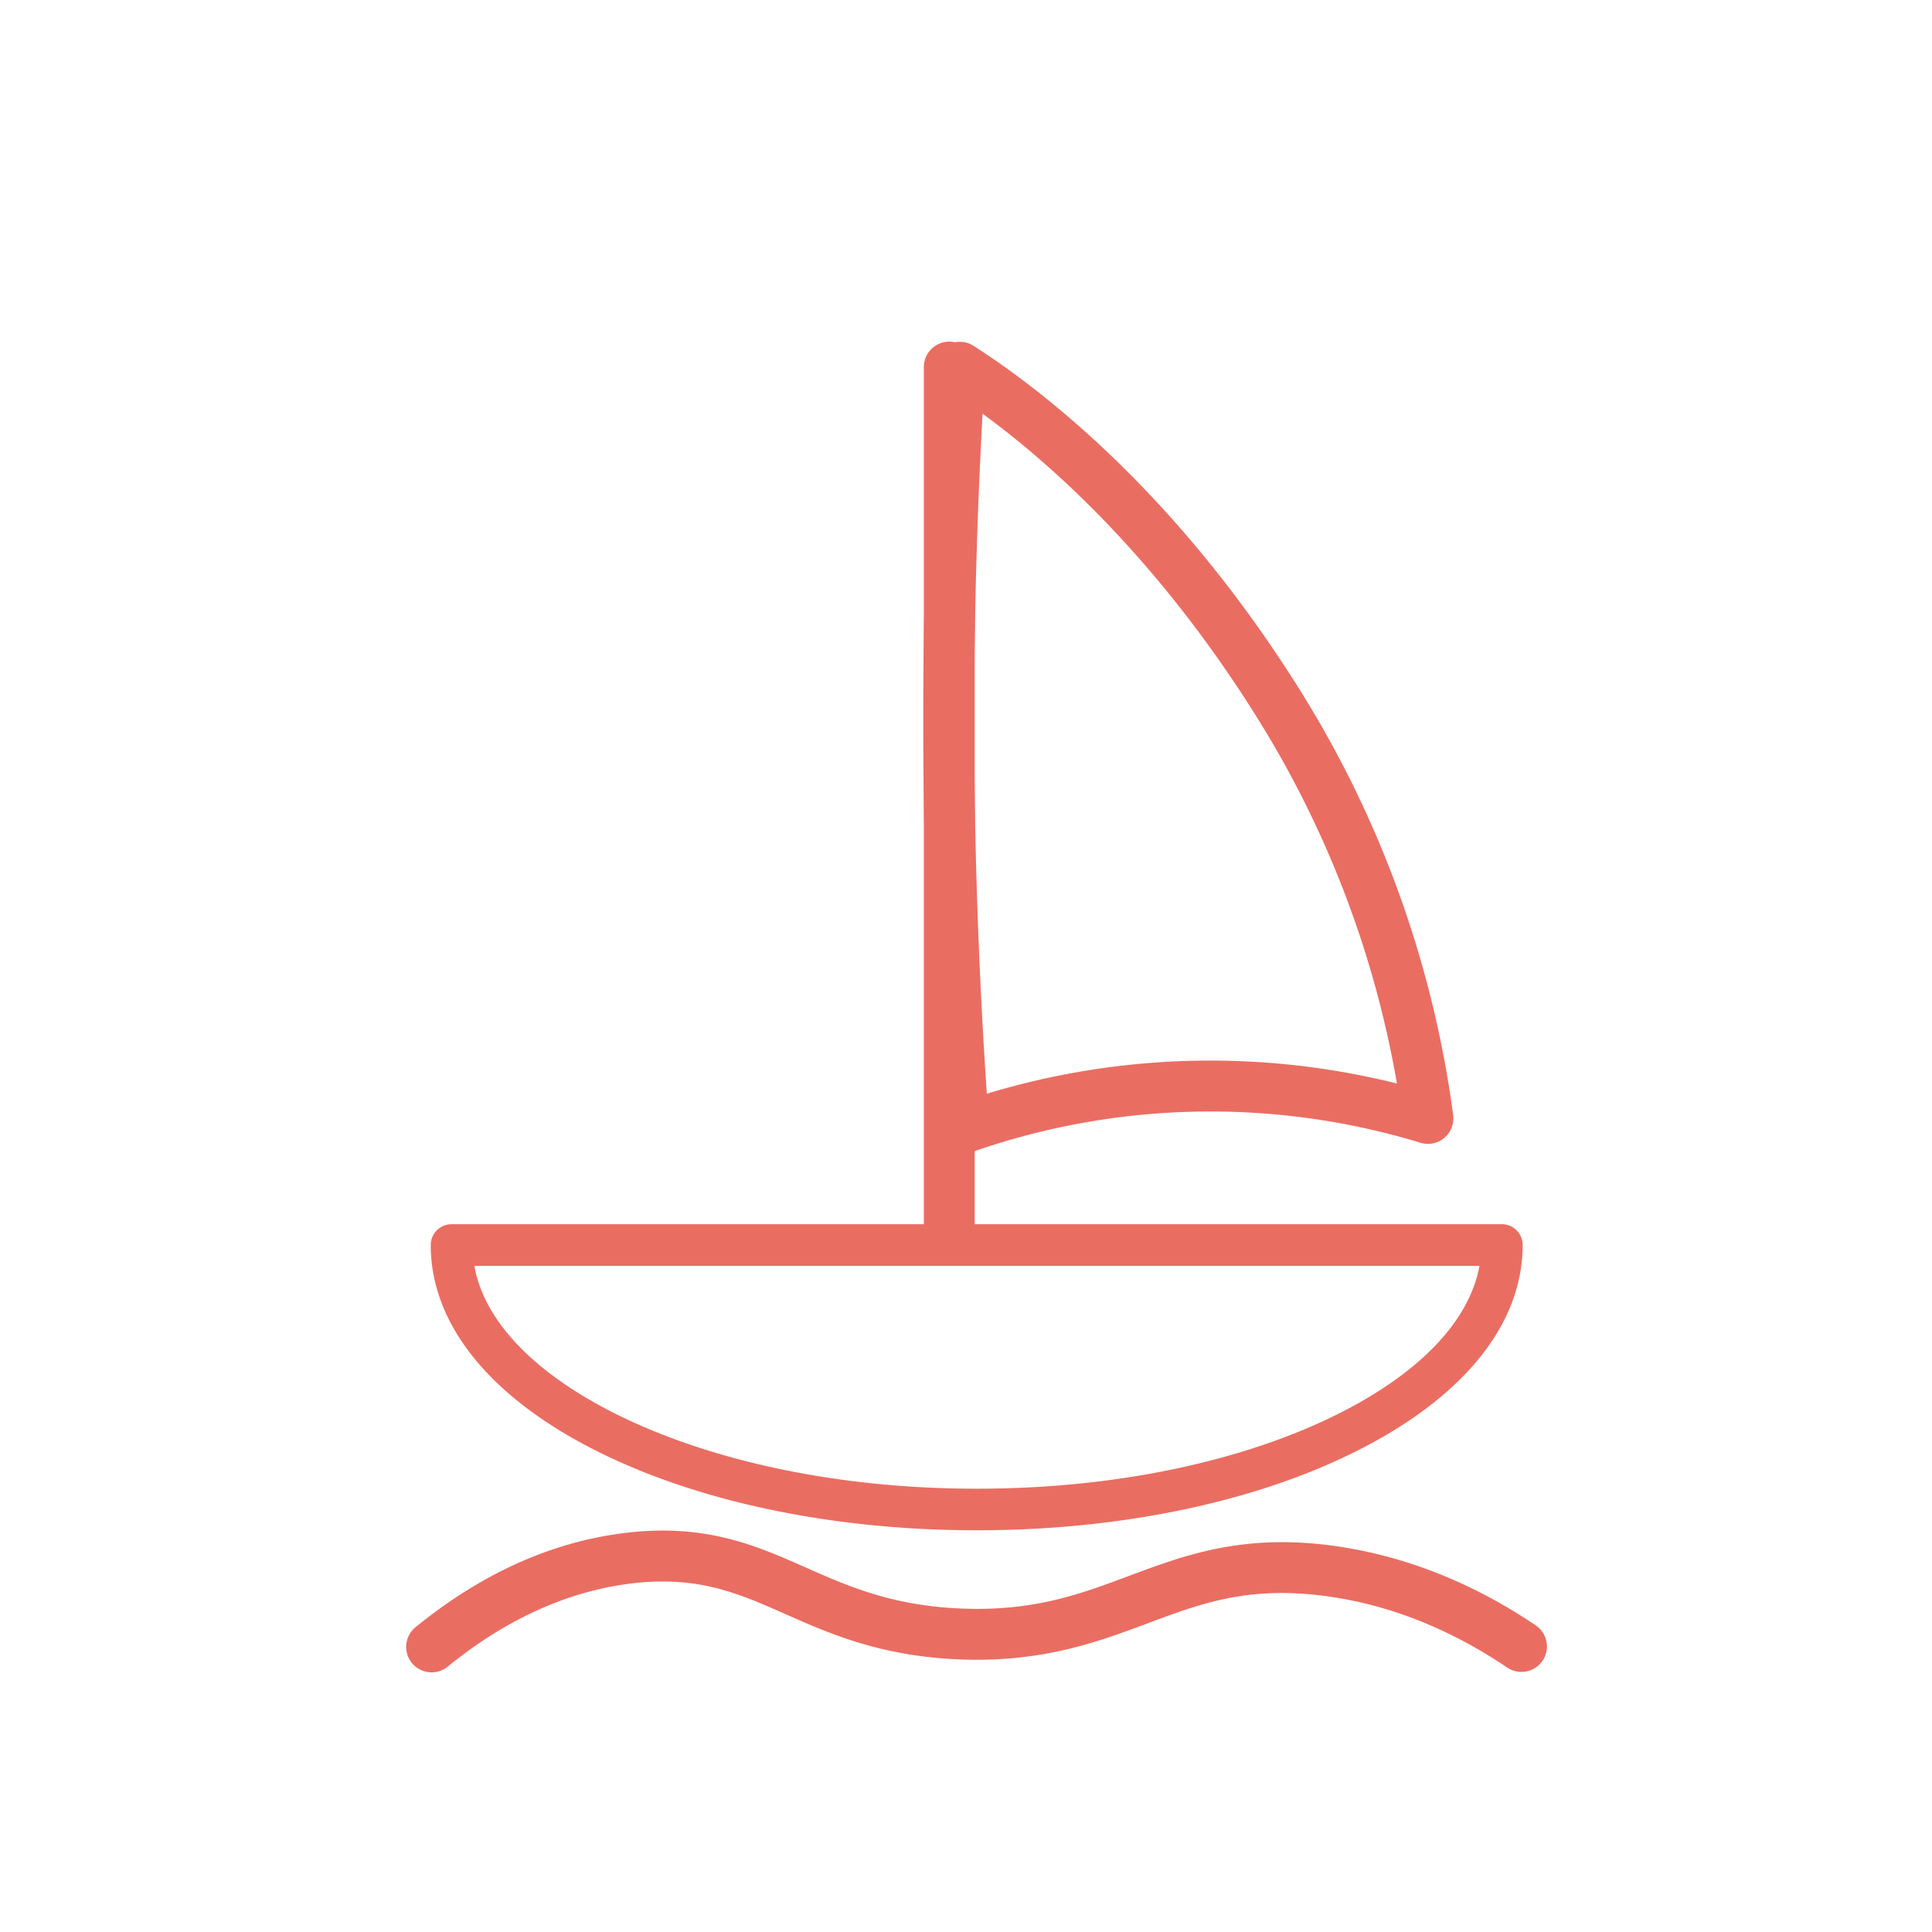
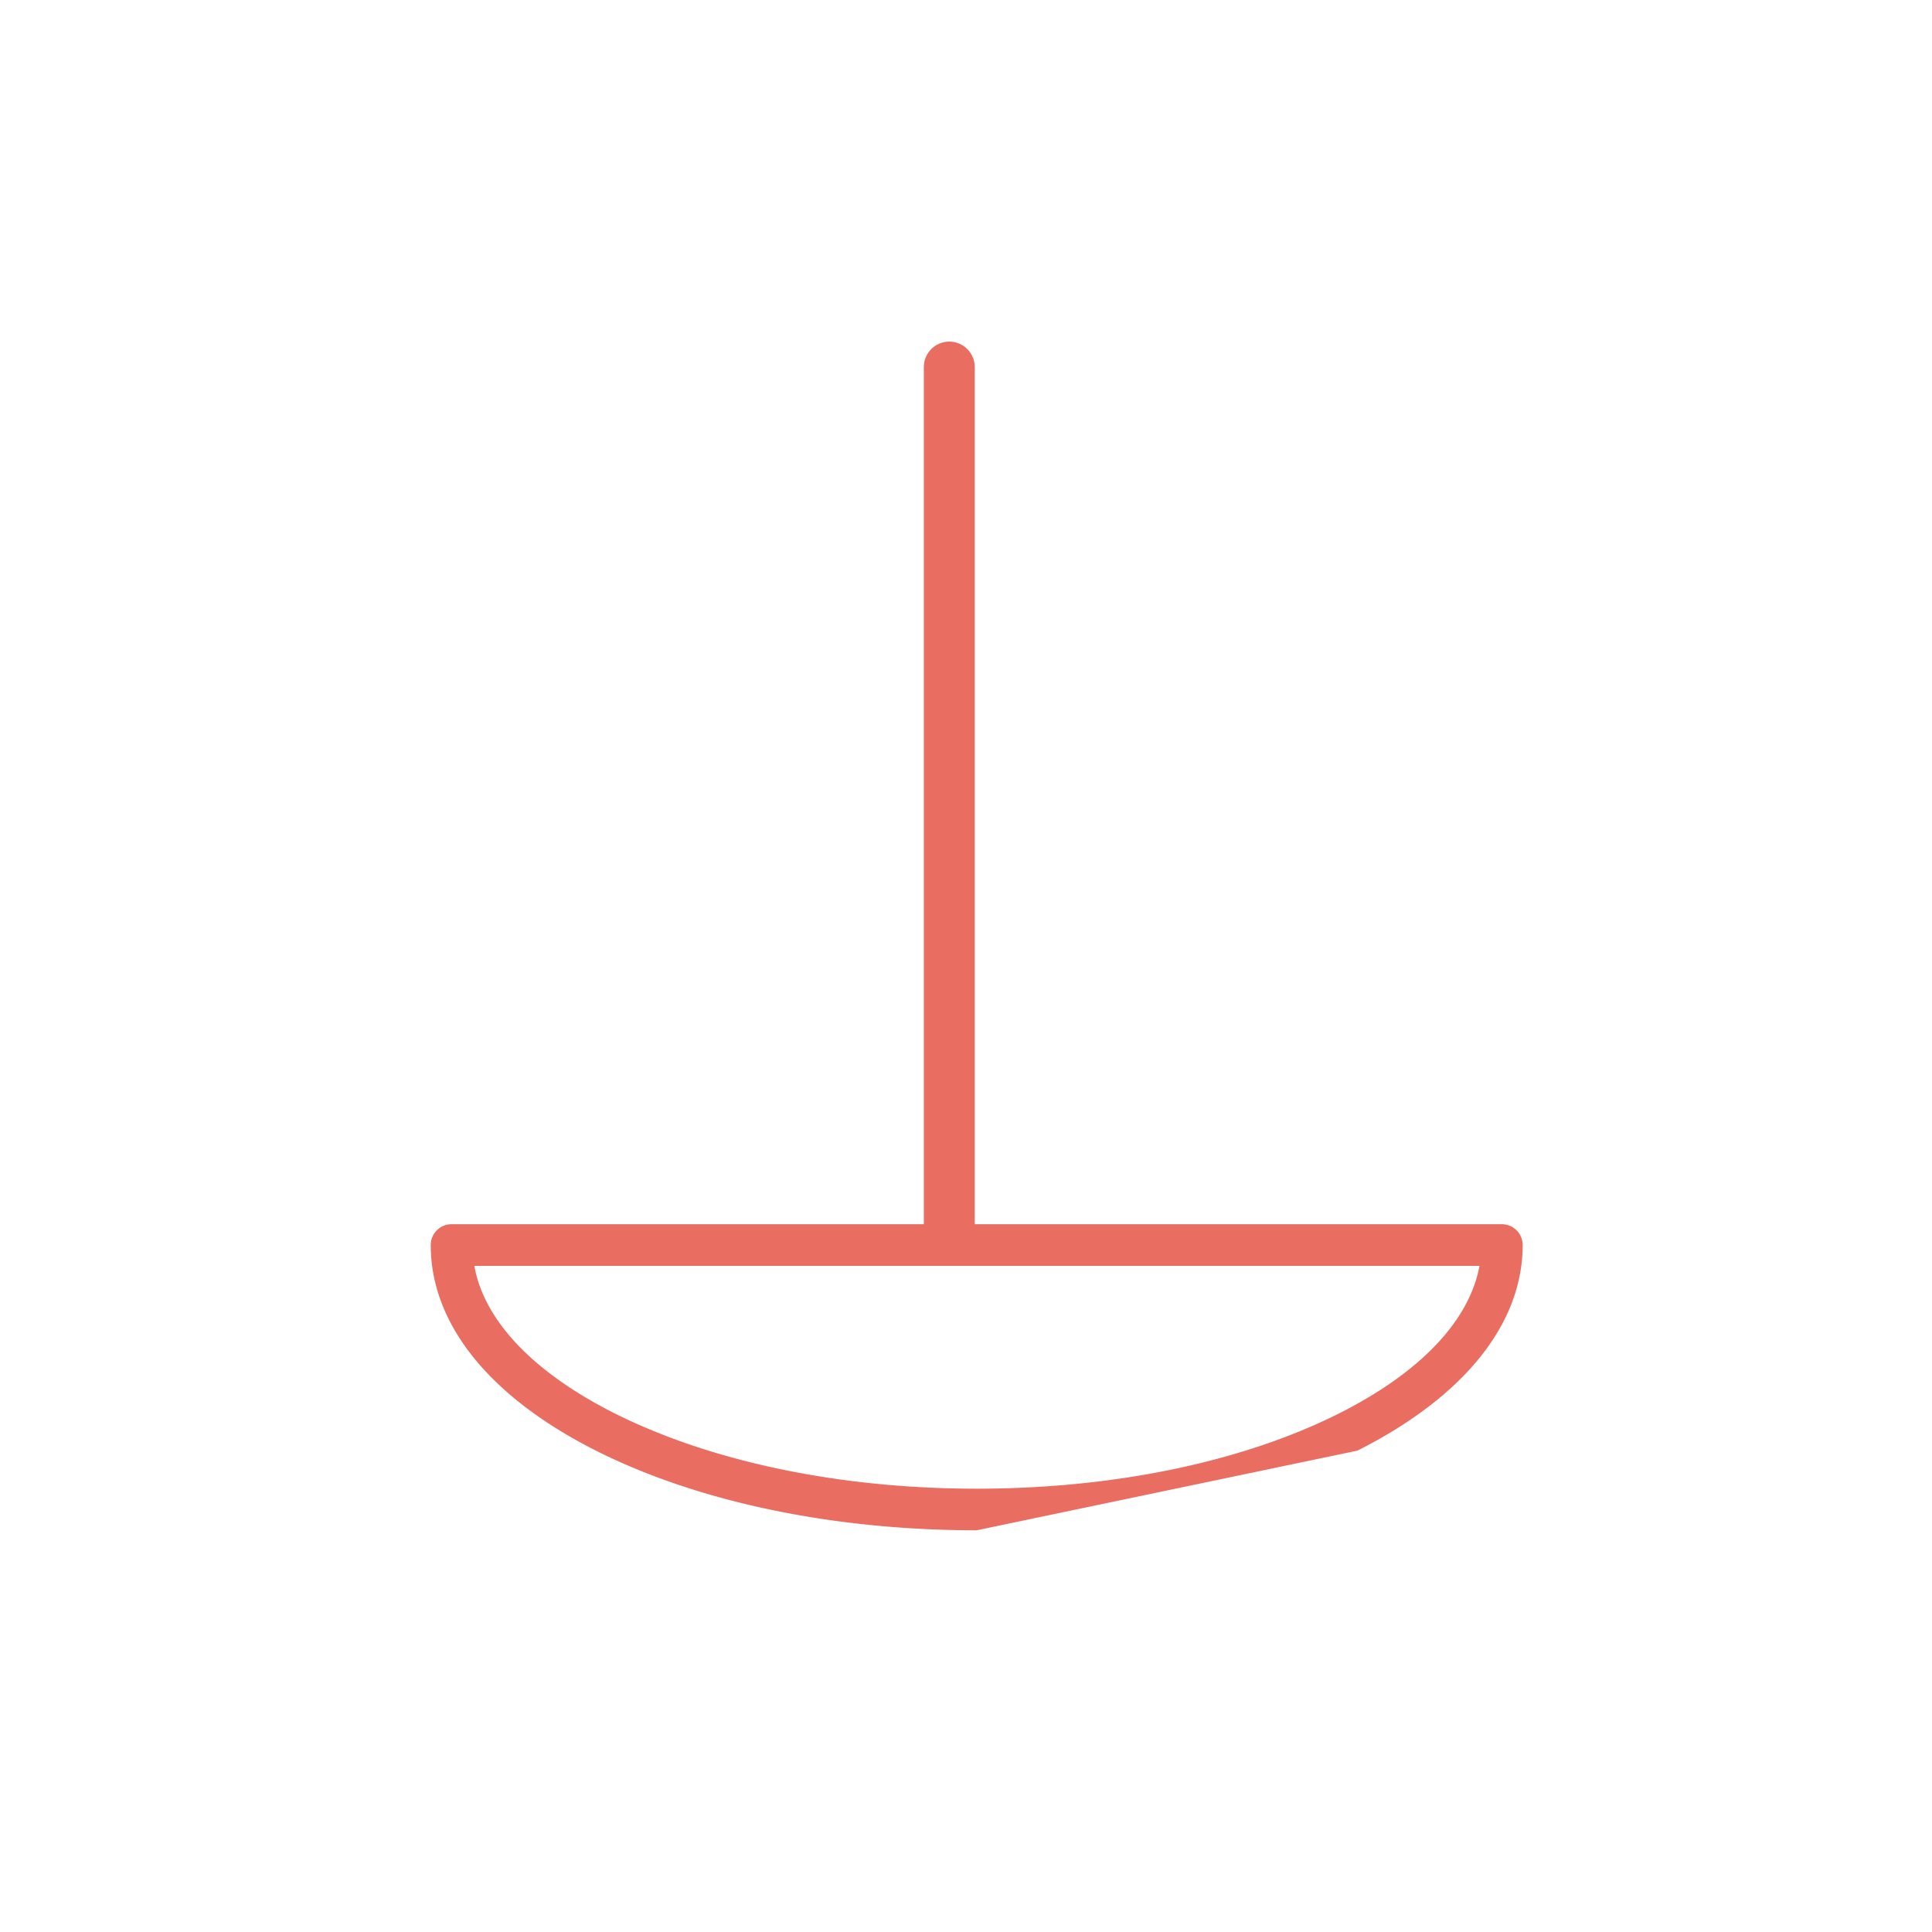
<svg xmlns="http://www.w3.org/2000/svg" id="Layer_1" data-name="Layer 1" width="400" height="400" viewBox="0 0 400 400">
  <defs>
    <style>.cls-1{fill:#ea6d62;}</style>
  </defs>
-   <path class="cls-1" d="M199.53,238.81a5.27,5.27,0,0,1-5.26-4.88c-1.67-22.7-2.68-45.73-3-68.44-.43-29.81.31-60,2.19-89.79a5.26,5.26,0,0,1,8.1-4.1c14.48,9.28,42.58,31,68.13,72.16a220.55,220.55,0,0,1,31.17,87.11,5.27,5.27,0,0,1-6.75,5.73,149.28,149.28,0,0,0-92.84,1.91A5.26,5.26,0,0,1,199.53,238.81Zm3.9-153.16c-1.46,26.49-2,53.25-1.62,79.69.29,20.27,1.13,40.79,2.5,61.1a159.56,159.56,0,0,1,84.91-2.11,210.54,210.54,0,0,0-28.48-75C240.21,116.25,218.12,96.39,203.43,85.65Z" />
  <path class="cls-1" d="M196.54,261.76a5.27,5.27,0,0,1-5.27-5.27V76a5.27,5.27,0,0,1,10.54,0V256.49A5.27,5.27,0,0,1,196.54,261.76Z" />
-   <path class="cls-1" d="M202.21,316.83c-29.7,0-57.69-5.85-78.82-16.49-22.06-11.12-34.21-26.23-34.21-42.57a4.31,4.31,0,0,1,4.31-4.31H310.94a4.31,4.31,0,0,1,4.31,4.31c0,16.34-12.15,31.45-34.22,42.57C259.91,311,231.92,316.83,202.21,316.83Zm-104-54.75c2,11.34,12.2,22.06,29.08,30.56,20,10,46.56,15.58,74.94,15.58s55-5.54,75-15.58c16.88-8.5,27-19.22,29.08-30.56Z" />
-   <path class="cls-1" d="M315,346.15a5.23,5.23,0,0,1-2.94-.9c-12-8.08-24.59-13.05-37.52-14.79-16.08-2.16-25.79,1.46-37,5.66-10.33,3.85-22,8.22-39.43,7.42-16.05-.75-26.42-5.34-35.57-9.39-9.72-4.3-18.11-8-32-6.29-13.06,1.63-25.76,7.38-37.74,17.11a5.27,5.27,0,1,1-6.64-8.18c13.54-11,28-17.52,43.08-19.39,16.76-2.09,27.33,2.6,37.55,7.12,8.7,3.85,17.71,7.84,31.79,8.49,15.23.71,25-2.92,35.25-6.77,11.51-4.29,23.42-8.73,42.12-6.22,14.55,2,28.68,7.5,42,16.49a5.27,5.27,0,0,1-2.95,9.64Z" />
+   <path class="cls-1" d="M202.21,316.83c-29.7,0-57.69-5.85-78.82-16.49-22.06-11.12-34.21-26.23-34.21-42.57a4.31,4.31,0,0,1,4.31-4.31H310.94a4.31,4.31,0,0,1,4.31,4.31c0,16.34-12.15,31.45-34.22,42.57Zm-104-54.75c2,11.34,12.2,22.06,29.08,30.56,20,10,46.56,15.58,74.94,15.58s55-5.54,75-15.58c16.88-8.5,27-19.22,29.08-30.56Z" />
</svg>